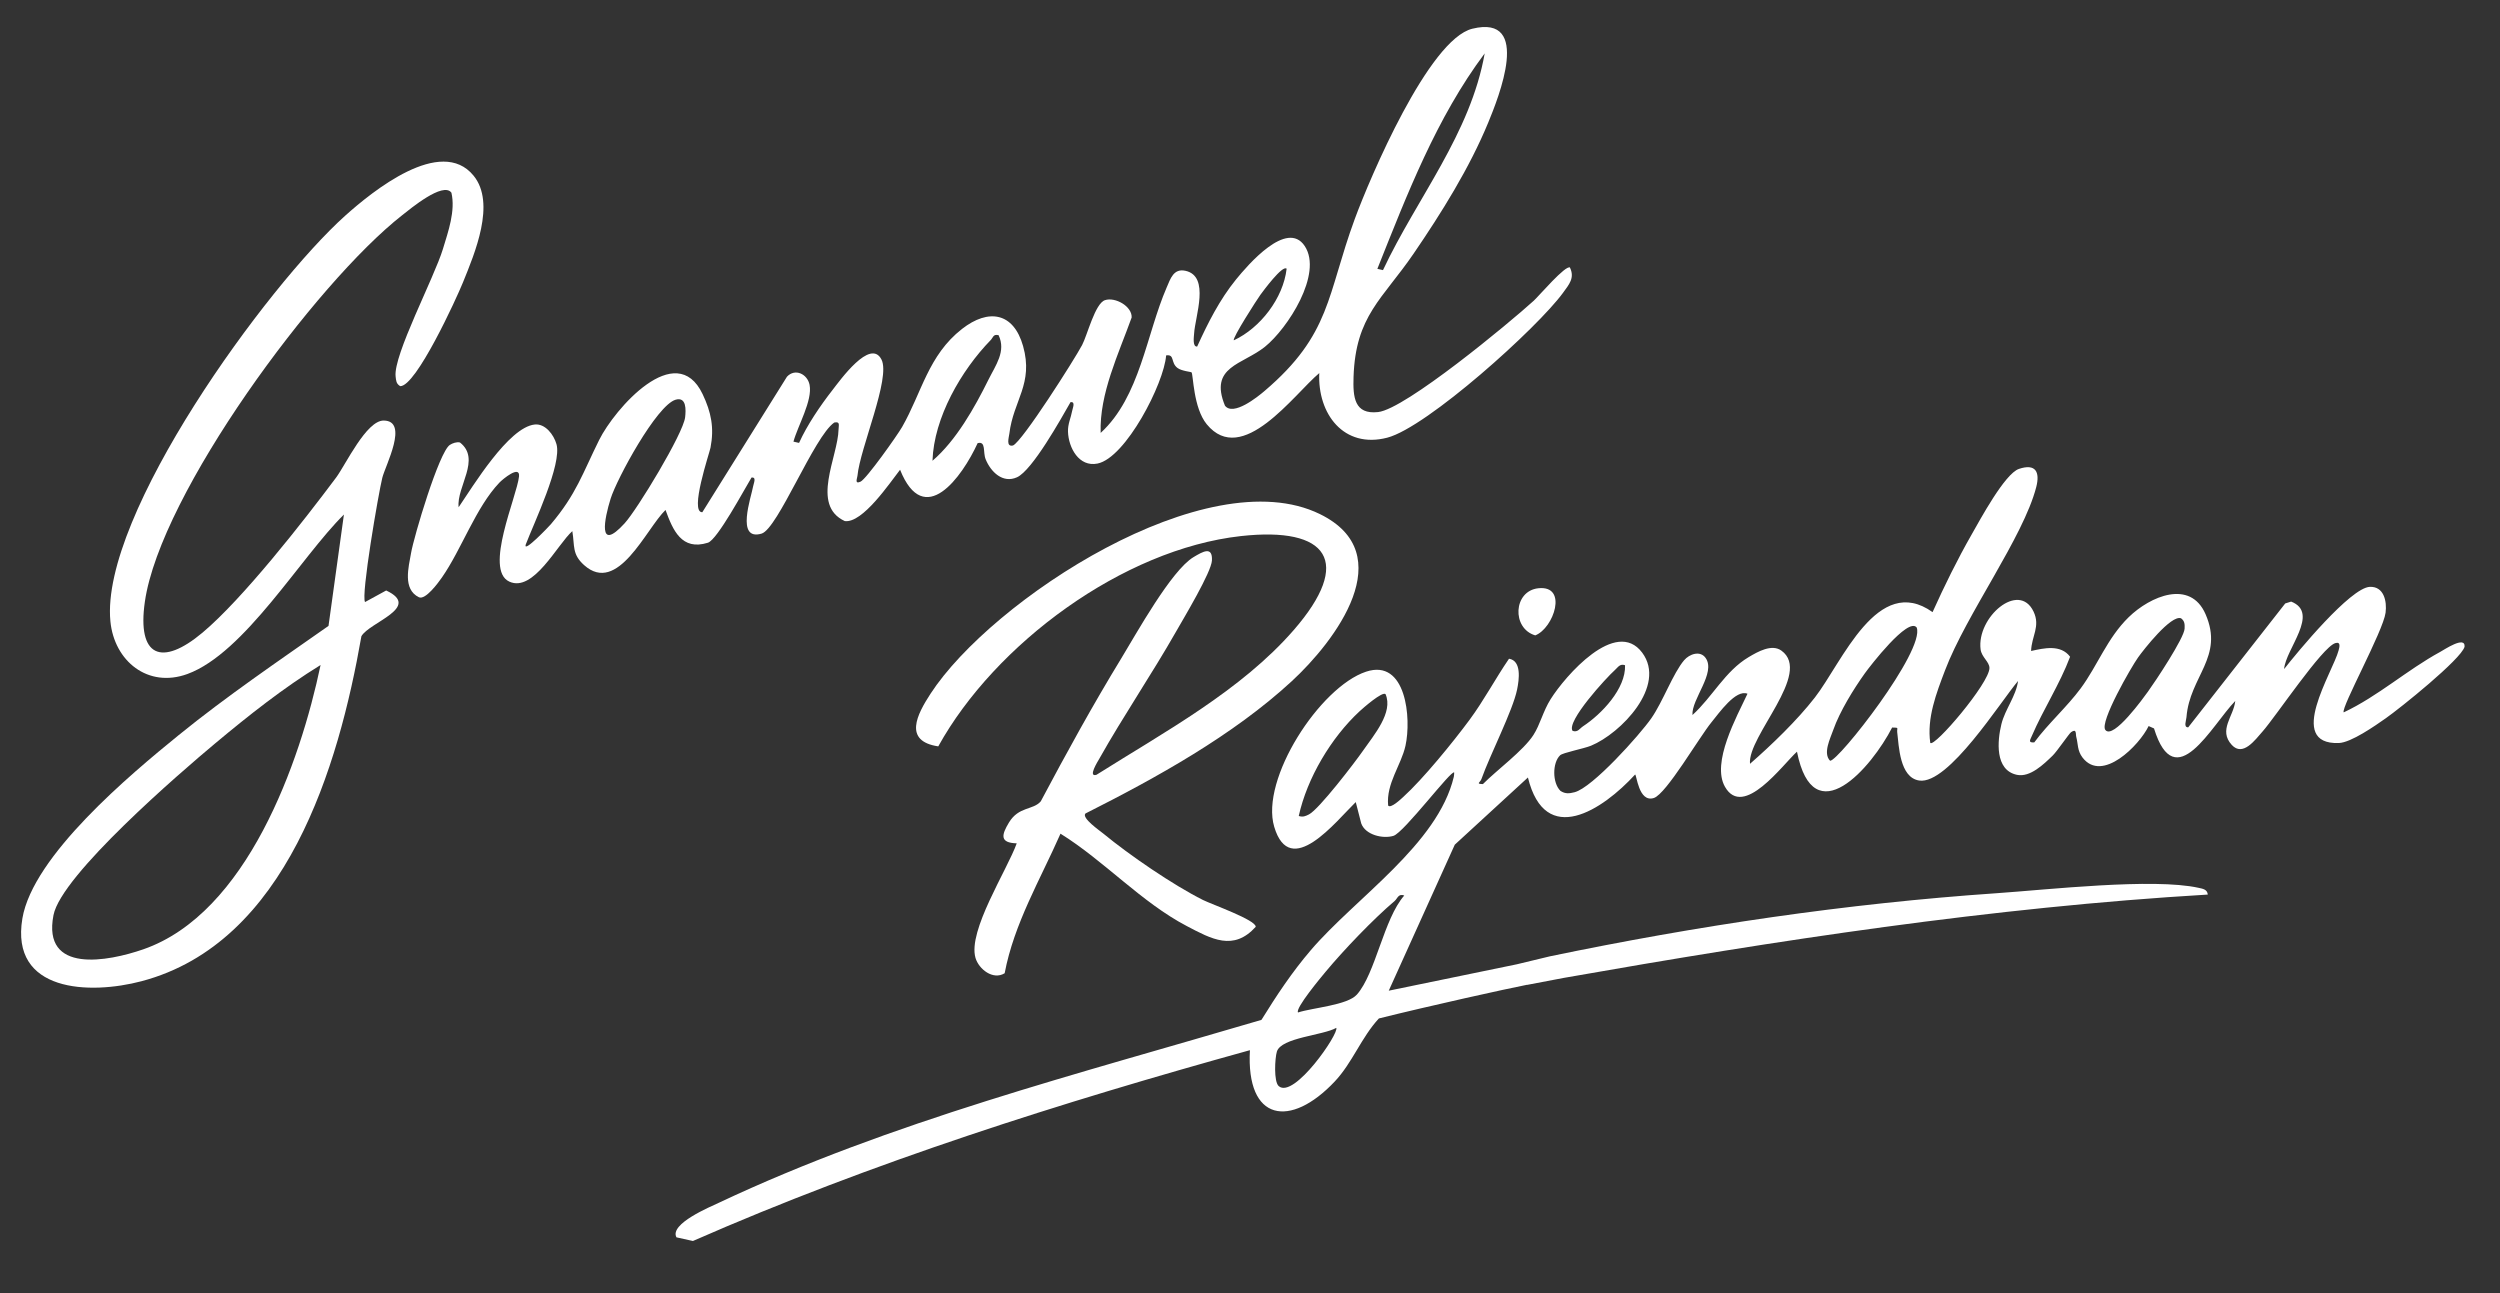
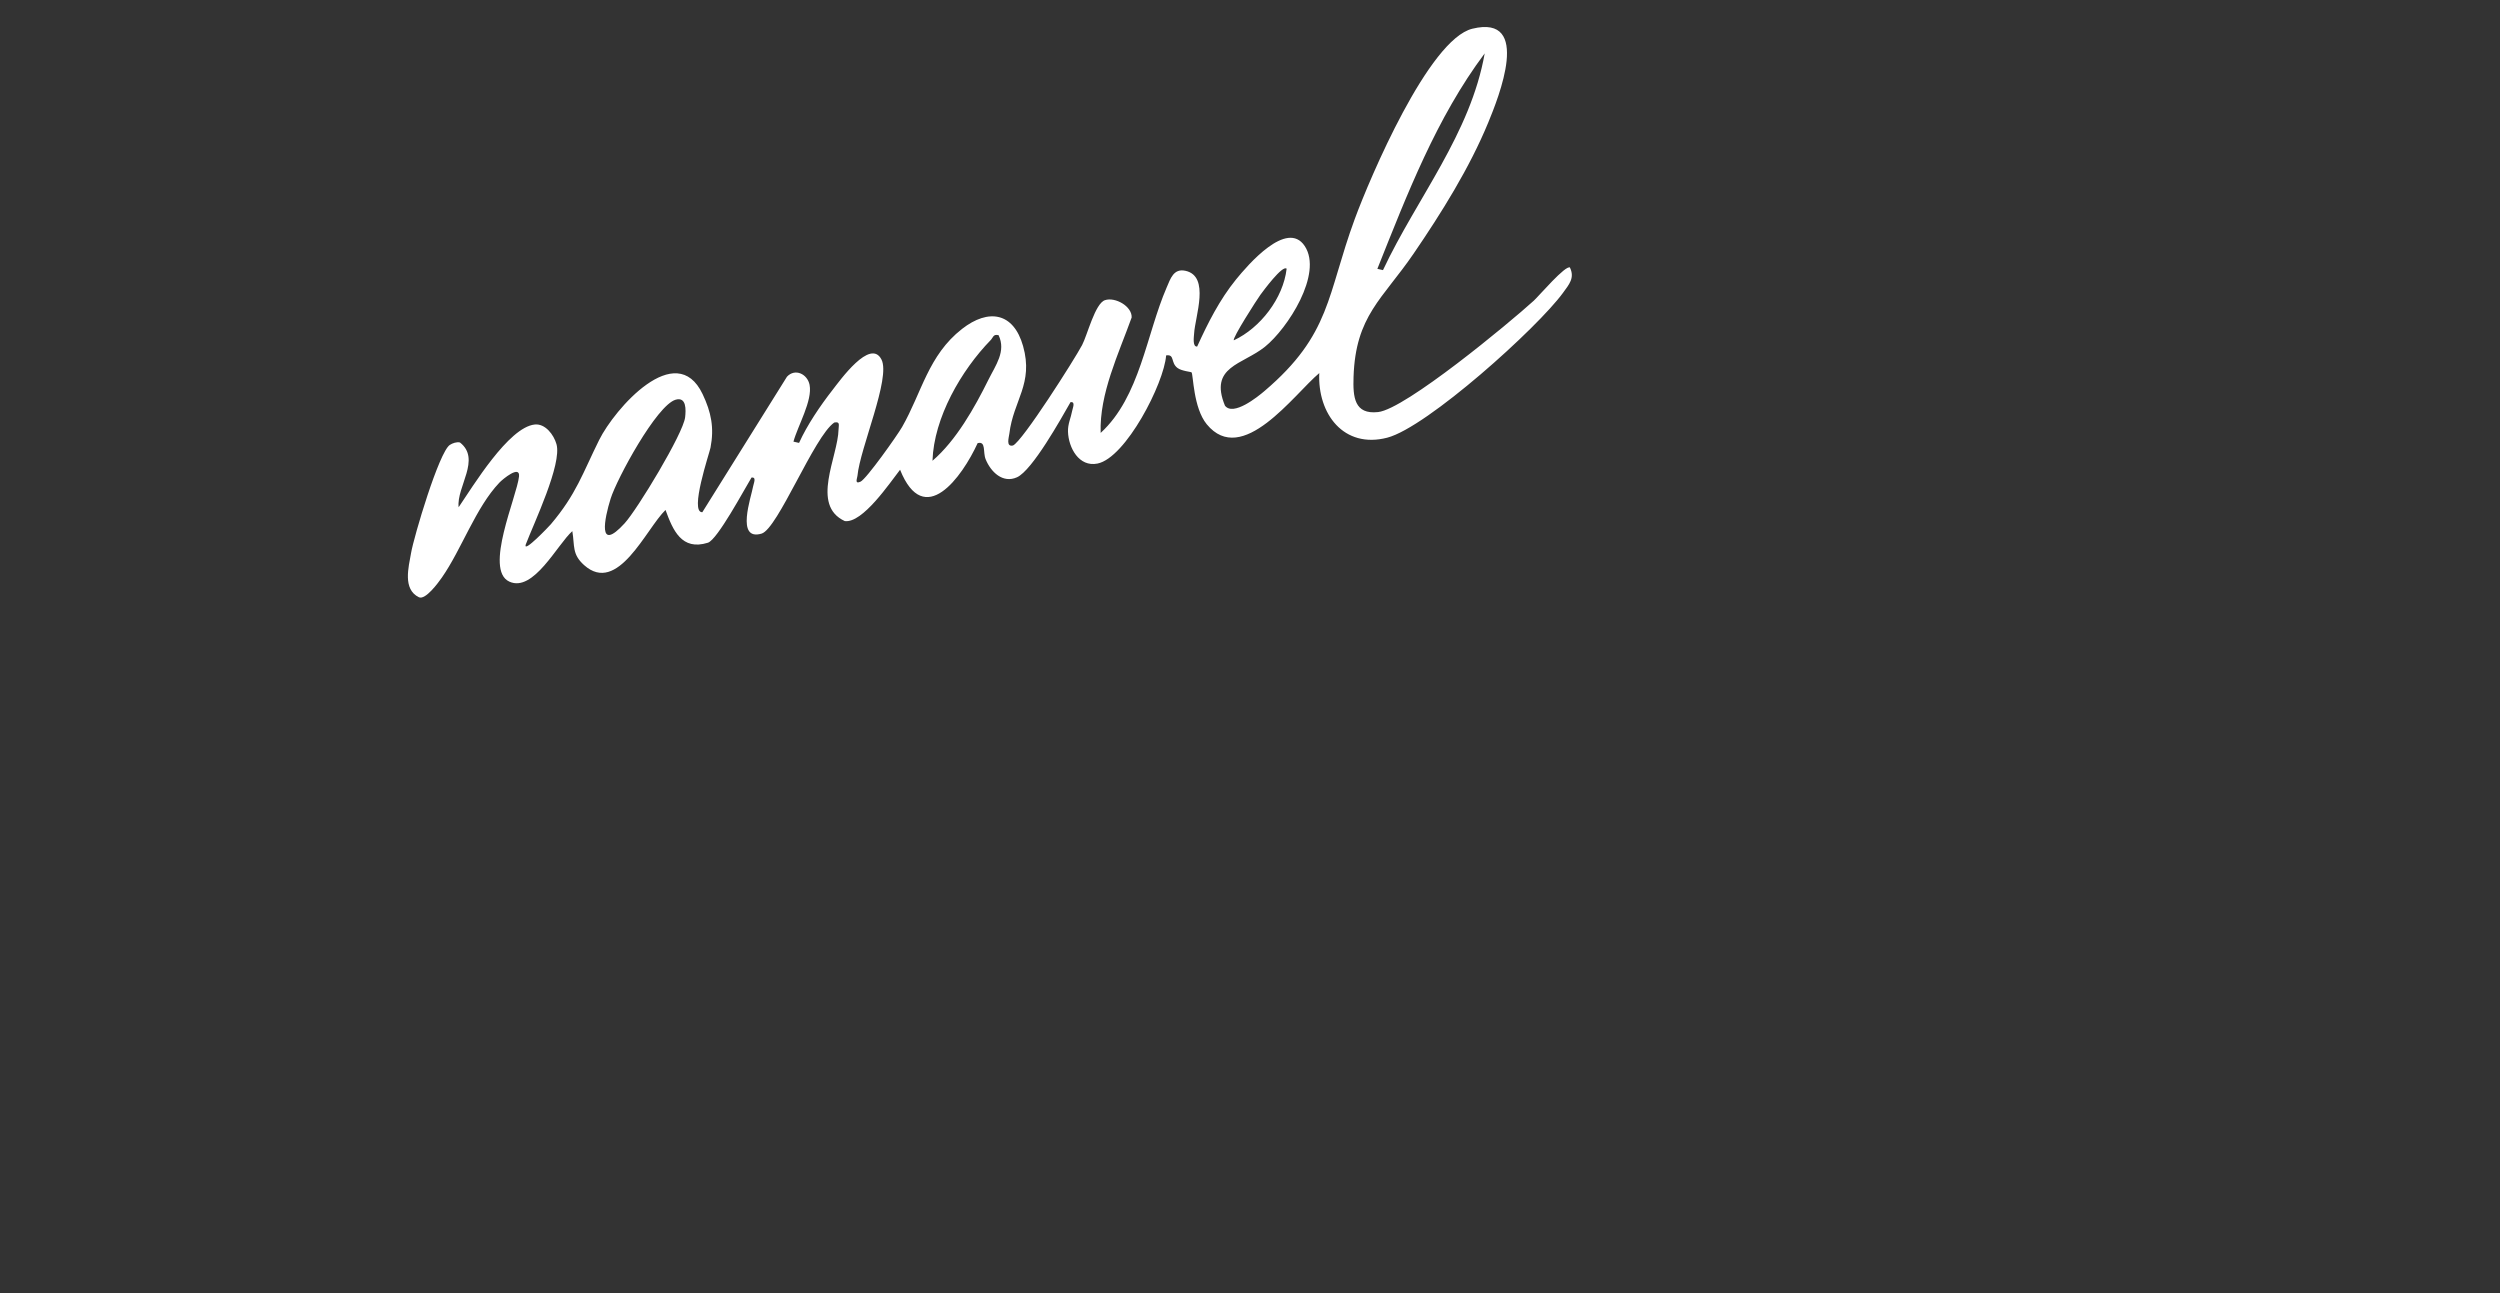
<svg xmlns="http://www.w3.org/2000/svg" id="Layer_1" data-name="Layer 1" viewBox="0 0 882.54 456.59">
  <rect x="0" y="0" width="882.54" height="456.59" fill="#333333" stroke="none" />
  <defs>
    <style>
      .cls-1 {
        fill: #fff;
      }
    </style>
  </defs>
-   <path class="cls-1" d="M539.04,347.65c-7.09,1.38-34.34,7.41-52.27,11.88-6.2,6.68-9.34,15.64-15.62,22.29-15.58,16.51-31.32,14.19-29.91-11.09-66.82,18.52-133.12,39.49-196.63,67.36l-5.81-1.29c-2.59-4.75,12.01-10.81,14.96-12.2,61.01-28.78,127.17-45.54,191.55-64.57,5.41-8.72,10.73-16.77,17.4-24.58,15.86-18.54,44.83-37.35,50.51-61.23.12-.49.08-1.01.14-1.5-.8-1.34-17.73,21.22-21.46,22.35s-9.9-.31-11.37-4.4l-1.93-7.52c-6.98,6.76-23.16,27.58-28.78,8.73-5.01-16.81,16.15-49.38,32.43-54.77,14.19-4.7,16.04,16.53,13.9,26.16-1.53,6.89-6.85,13.3-6.12,21.08.85,1.24,4.56-2.31,5.31-2.99,7.05-6.39,17.64-19.42,23.43-27.25,5.07-6.85,9.12-14.55,13.93-21.57,4.51.72,3.57,7.4,2.86,10.86-1.55,7.54-9.5,22.9-12.6,31.63-.44,1.24-2.13,1.69.52,1.77,4.85-4.9,14.27-11.8,17.83-17.32,2.39-3.71,3.39-8.39,6.1-12.69,5.11-8.12,23.03-28.81,32.3-16.4,8.76,11.73-7.57,28.55-18.07,32.86-2.53,1.04-9.93,2.45-10.9,3.38-2.77,2.63-2.78,9.77.14,12.58,1.71,1.1,3.09.93,4.95.46,6.33-1.59,23.01-20.24,27.1-26.1s7.68-15.91,11.6-20.51c1.85-2.17,5.64-3.54,7.58-.79,3.73,5.28-5.04,14.54-4.65,20.14,7.06-6.39,11.49-15.48,19.84-20.44,3.24-1.93,8.17-4.74,11.56-2.29,11.08,7.98-12.03,30.18-11.09,39.96,7.72-6.76,16.6-15.3,22.9-23.41,9.63-12.39,22.12-44.01,41.55-30.14,4.18-9.27,8.74-18.55,13.78-27.38,2.94-5.14,11.7-21.49,16.71-23.18,5.91-1.99,7.48,1.08,6.11,6.41-4.57,17.74-24.66,44.84-32.21,64.73-3.08,8.11-6.45,16.81-5.2,25.59,1.4,1.75,20.89-21.11,20.89-26.44,0-2.19-2.78-3.82-3.13-6.59-1.42-11.32,13.51-24.22,18.7-13.33,2.49,5.22-.71,8.7-.87,13.91,4.55-1.01,10.43-2.4,13.77,2.03-3.66,9.74-9.45,18.52-13.54,28.04-.64,1.48-1.31,2.32.88,2.21,4.91-6.66,11.52-12.49,16.4-19.08,5.99-8.1,9.35-17.74,16.95-25.14s21.71-13.46,27.12-1.07c6.63,15.18-5.61,21.94-6.73,36.39-.09,1.19-1.13,3.63.62,3.57l34.24-43.73,2.09-.66c10.26,4.01-1.99,16.79-2.48,23.82,4.65-5.95,23.42-28.73,30.26-29.02,4.91-.21,6.09,5,5.56,9.12-.84,6.51-15.82,33.58-14.79,35.19,12.17-5.73,22.35-14.97,34.1-21.37,1.39-.75,8.89-5.83,8.57-1.79-1.28,4.48-22.85,21.76-27.8,25.23-3.79,2.66-12.25,8.6-16.6,8.75-18.82.64-2.1-24.99-.06-32.72.32-1.21.83-3.12-1.16-2.55-4.63,1.35-21.01,25.91-25.69,31.2-2.63,2.97-6.94,9-10.86,4.75-4.85-5.27.69-10.11,1.22-15.53-8.36,8.6-21.19,33.91-28.68,9.7l-1.9-.84c-3.27,6.77-16.39,20.16-23.33,11.13-1.9-2.48-1.55-4.84-2.22-7.31-.26-.96.24-3.1-1.82-1.67-.72.5-4.95,6.76-6.5,8.27-3.16,3.07-7.98,7.77-12.61,6.8-7.9-1.66-6.92-12.07-5.49-17.91,1.28-5.2,5.19-9.93,5.87-15.22-6.16,7.24-24.59,36.68-34.89,35.14-6.94-1.04-7.17-12.31-7.76-17.02-.2-1.56.86-1.67-1.8-1.69-7.21,14.08-27.74,37.92-33.59,8.53-5.05,4.56-18.92,23.81-25.42,12.39-4.86-8.53,4.14-24.72,7.95-32.85-4.14-1.67-10.02,6.79-12.74,10.11-4.22,5.13-15.91,25.26-20.3,26.69-5.43,1.77-6.08-8.45-6.64-8.27-11.44,12.49-31.72,25.94-37.83,1.04l-25.82,23.72-23.31,51.54,45.22-9.32,11.71-2.82c52.02-10.81,104.58-18.63,157.66-22.27,17.95-1.23,55.24-5.46,71.31-1.9,1.47.33,3.05.53,3.23,2.38-76.36,4.53-152.14,16.17-227.32,29.41l-12.97,2.47ZM743.22,257.68c2.77,3.57,13.62-11.55,15.01-13.48,2.65-3.66,12.83-18.97,12.97-22.29.06-1.5.06-2.66-1.25-3.64-3.5-1.36-13.22,11.08-15.17,13.81-2.39,3.35-13.67,22.88-11.56,25.6ZM676.63,221.53c-3.01-3.92-16.64,13.83-18.3,16.15-4.01,5.6-8.87,13.5-11.14,19.95-1.1,3.13-3.73,8.3-1.14,10.93,2.86.26,33.59-38.86,30.58-47.03ZM573.67,234.83c-1.87-.62-2.48.73-3.6,1.72-2.97,2.64-17.23,18.16-14.92,21.46,1.83.63,2.47-.82,3.69-1.62,6.55-4.3,15.14-13.29,14.83-21.56ZM489.13,245.04c-1.14-1.06-7.97,4.94-9.18,6.06-10.03,9.29-18.54,23.59-21.47,36.96,1.51.45,2.32.09,3.62-.57,3.52-1.79,16.17-18.31,19.08-22.5,3.8-5.48,10.75-13.51,7.94-19.95ZM495.74,316.13c-2.14-.77-2.35,1.02-3.42,1.94-7.66,6.52-17.88,17.21-24.36,24.98-1.61,1.93-10.81,12.95-9.74,14.37,5.13-1.68,17.45-2.55,20.79-6.33,6.62-7.48,9.46-26.72,16.72-34.96ZM471.71,362.86c-4.55,2.64-19.43,3.4-20.95,8.37-.7,2.28-1.16,10.63.66,12.19,5.41,4.66,21.41-18.72,20.3-20.57Z" />
  <path class="cls-1" d="M554.21,94.44c1.78,3.68-.31,5.99-2.45,8.94-8.95,12.31-48.01,47.48-62.04,51.13-15.38,3.99-24.66-8.46-23.99-22.81-8.99,7.55-27.22,33.3-39.73,18.07-4.79-5.84-4.73-17.59-5.37-18.32-.17-.2-3.45-.45-4.92-1.53-2.56-1.86-.91-4.95-4.05-4.45-.73,9.9-14.26,36.15-24.21,38.17-6.55,1.33-10.23-5.56-10.43-11.21-.1-2.76,1.02-4.89,1.48-7.42.19-1.03,1.25-3.3-.59-3.04-3.32,5.8-13.47,24.08-18.9,26.52-5.03,2.26-9.25-1.91-11.06-6.36-1.03-2.52.21-6.49-2.83-5.69-5.52,12.04-18.88,30.54-27.38,9.39-3.63,4.63-13.21,18.96-19.52,18.12-12.16-5.63-2.4-22.66-2.2-32.34.03-1.5.66-2.89-1.51-2.45-7.12,4.88-19.93,37.53-25.67,39.22-9.21,2.7-3.63-12.94-2.96-16.76.18-1.03,1.27-3.29-.59-3.03-2.45,4.01-12.03,21.95-15.39,23-9.29,2.92-12.37-4.46-14.96-11.57-6.9,6.69-16.85,30.17-28.77,19.45-4.3-3.87-3.25-6.75-4.13-11.97-5.27,4.66-13.73,21.77-22.26,17.81-8.97-4.17,2.7-30.01,3.44-37.11.43-4.18-5.75.94-6.92,2.17-8.32,8.71-13.43,23.68-20.31,33.51-1.24,1.78-5.83,8.07-8.12,6.95-5.8-2.83-3.61-10.68-2.77-15.56,1.01-5.86,9.89-35.73,13.7-38.21.99-.64,2.41-1.13,3.57-.86,7.54,5.91-1.25,15.6-.47,22.86,5.02-7.33,17.57-28.17,26.83-29.2,3.76-.42,6.77,3.63,7.71,6.92,2.02,7.06-7.97,27.9-10.85,35.45-1.02,3.31,8.3-6.5,8.86-7.16,9-10.62,11.24-18.04,17.06-29.76,5.42-10.92,27.13-35.9,36.52-16.18,3.05,6.41,4.14,11.92,2.79,18.89-.37,1.94-7.55,22.96-2.89,22.8l29.88-47.84c2.9-3.1,7.23-.9,7.98,2.86,1.1,5.56-4.18,14.49-5.69,20.06l1.98.45c2.79-6.22,7.49-13.15,11.78-18.64,2.63-3.37,13.41-18.51,17.32-10.78,3.32,6.55-7.59,31.27-8.49,41.06-.08.87-1.12,3.04,1.09,2.04,2.06-.92,12.96-16.32,14.66-19.28,6.94-12.11,9.22-25.32,21.17-34.64,9.34-7.28,18.19-5.85,21.55,6.06,3.76,13.34-3.43,19.13-4.84,30.88-.17,1.39-1.29,4.79,1.28,4.21,3.31-1.41,21.75-30.44,24.4-35.46,1.85-3.5,4.58-14.74,8.09-15.85,3.57-1.18,9.58,2.16,9.4,6.12-4.64,12.94-11.42,26.91-10.94,40.75,13.92-12.78,16.12-34.79,23.29-51.32,1.35-3.11,2.43-6.83,6.64-5.91,8.8,1.93,3.38,16.16,3.05,22.22-.06,1.07-.63,4.72,1.09,4.51,3.76-8.28,7.94-16.56,13.71-23.66,4.22-5.19,18-21.23,24.25-11.82,6.51,9.8-6.08,29.17-14.02,35.56s-19.82,6.93-14.13,20.81c2.94,3.79,11.46-3.05,13.97-5.19,23.55-20.05,21.97-33.86,31.86-60.74,5.33-14.49,26.1-63.39,41.51-67.15,21.15-5.16,9.19,24.4,5.62,33.08-6.64,16.11-16.57,31.99-26.38,46.34-10.98,16.07-20.48,21.89-21.19,43.52-.23,7.12.26,13.32,8.68,12.39,9.63-1.07,46.21-31.37,54.95-39.32,1.79-1.63,11.29-12.8,12.81-11.69ZM488.21,95.37c11.9-25.35,30.92-48.16,35.91-76.52-17.05,22.76-27.41,49.82-37.89,76.06l1.98.45ZM454.21,94.87c-1.43-1.5-8.4,8.03-9.28,9.22-1.17,1.59-10.05,15.42-9.36,16.04,9.37-4.36,17.44-14.88,18.63-25.25ZM352.53,118.33c-1.95-.48-1.92.82-2.79,1.71-10.42,10.71-20.07,27.39-20.56,42.62,8.38-7.19,14.87-18.76,19.75-28.61,2.52-5.08,6.3-10.02,3.59-15.72ZM238.52,141.1c-6.69,1.92-20.75,27.89-22.95,34.91s-4.74,19.31,4.93,8.73c4.48-4.91,20.7-31.68,21.36-37.43.29-2.56.53-7.33-3.35-6.21Z" />
-   <path class="cls-1" d="M128.87,212.53l7.46-4.08c12.67,5.97-5.96,11.22-8.75,16.15-8.04,46.05-26.52,108.26-77.6,121.78-18.27,4.84-46.47,3.96-42.08-22.15,3.73-22.14,38.05-50.8,55.17-64.71,16.94-13.76,35.05-26.04,52.9-38.57l5.44-39.31c-15.2,15-35.04,48.87-55.21,56.28-13.98,5.13-25.88-4.55-27.23-18.6-3.62-37.55,55.24-118.39,82.93-143.21,9.54-8.55,33.75-28.22,45.28-14.1,7.95,9.74.4,27.45-3.75,37.69-2.31,5.71-16.56,36.8-22.16,36.62-1.44-.9-1.43-1.92-1.61-3.42-.88-7.46,13.64-34.91,16.7-45,1.87-6.18,4.48-13.46,3-19.87-2.9-4.03-14.57,5.74-17.34,7.91-30.53,23.89-85.39,98.28-90.88,136.48-2.8,19.48,5.9,23.03,20.35,10.91,14.23-11.93,35.64-39.32,47.16-54.74,3.35-4.48,10.67-20.22,16.83-20.13,8.97.12.56,15.85-.52,20.21-1.32,5.31-7.62,41.77-6.08,43.88ZM113.17,234.76c-13.1,8.07-25.27,17.7-37.08,27.56-12.52,10.45-54.46,46.59-57.21,60.74-4.06,20.84,19.26,16.38,31.69,12.07,36.55-12.69,55.36-65.82,62.6-100.37Z" />
-   <path class="cls-1" d="M383.16,287.2c-1.37,1.6,5.01,5.98,6.37,7.1,9.19,7.58,24.57,18.11,35.14,23.41,3.01,1.51,18.88,7.12,18.61,9.48-7.84,8.67-15.57,4.31-24.35-.29-16.01-8.38-29.19-23.06-44.56-32.6-7.1,16.14-16.39,31.72-19.71,49.27-4.11,2.53-9.14-1.45-10.3-5.42-2.78-9.55,11.18-31.01,14.56-40.44-6.12-.17-5.35-3.02-2.75-7.34,3.45-5.73,8.53-4.34,11.23-7.48,9.03-16.99,18.34-33.95,28.36-50.37,5.36-8.79,17.69-31.13,25.57-35.85,3.26-1.95,6.75-4,6.5,1.18-.2,4.13-9.88,20.23-12.6,25-8.65,15.21-18.62,29.8-27.2,45.06-.46.81-4.14,6.62-.94,5.59,23.7-14.96,51.05-29.71,69.63-51.1,20.95-24.1,12.18-36.58-18.66-33.16-41.64,4.63-86.79,38.04-106.84,74.24-12.47-1.86-7.46-11.31-2.75-18.56,21.57-33.18,97.63-82.94,137.46-63.45,28.71,14.05,5.56,44.74-9.99,59.07-20.72,19.09-47.73,34.02-72.79,46.65Z" />
-   <path class="cls-1" d="M543.08,207.66c10.55-1.11,5.42,14.14-1.12,16.64-8.37-2.49-7.76-15.71,1.12-16.64Z" />
</svg>